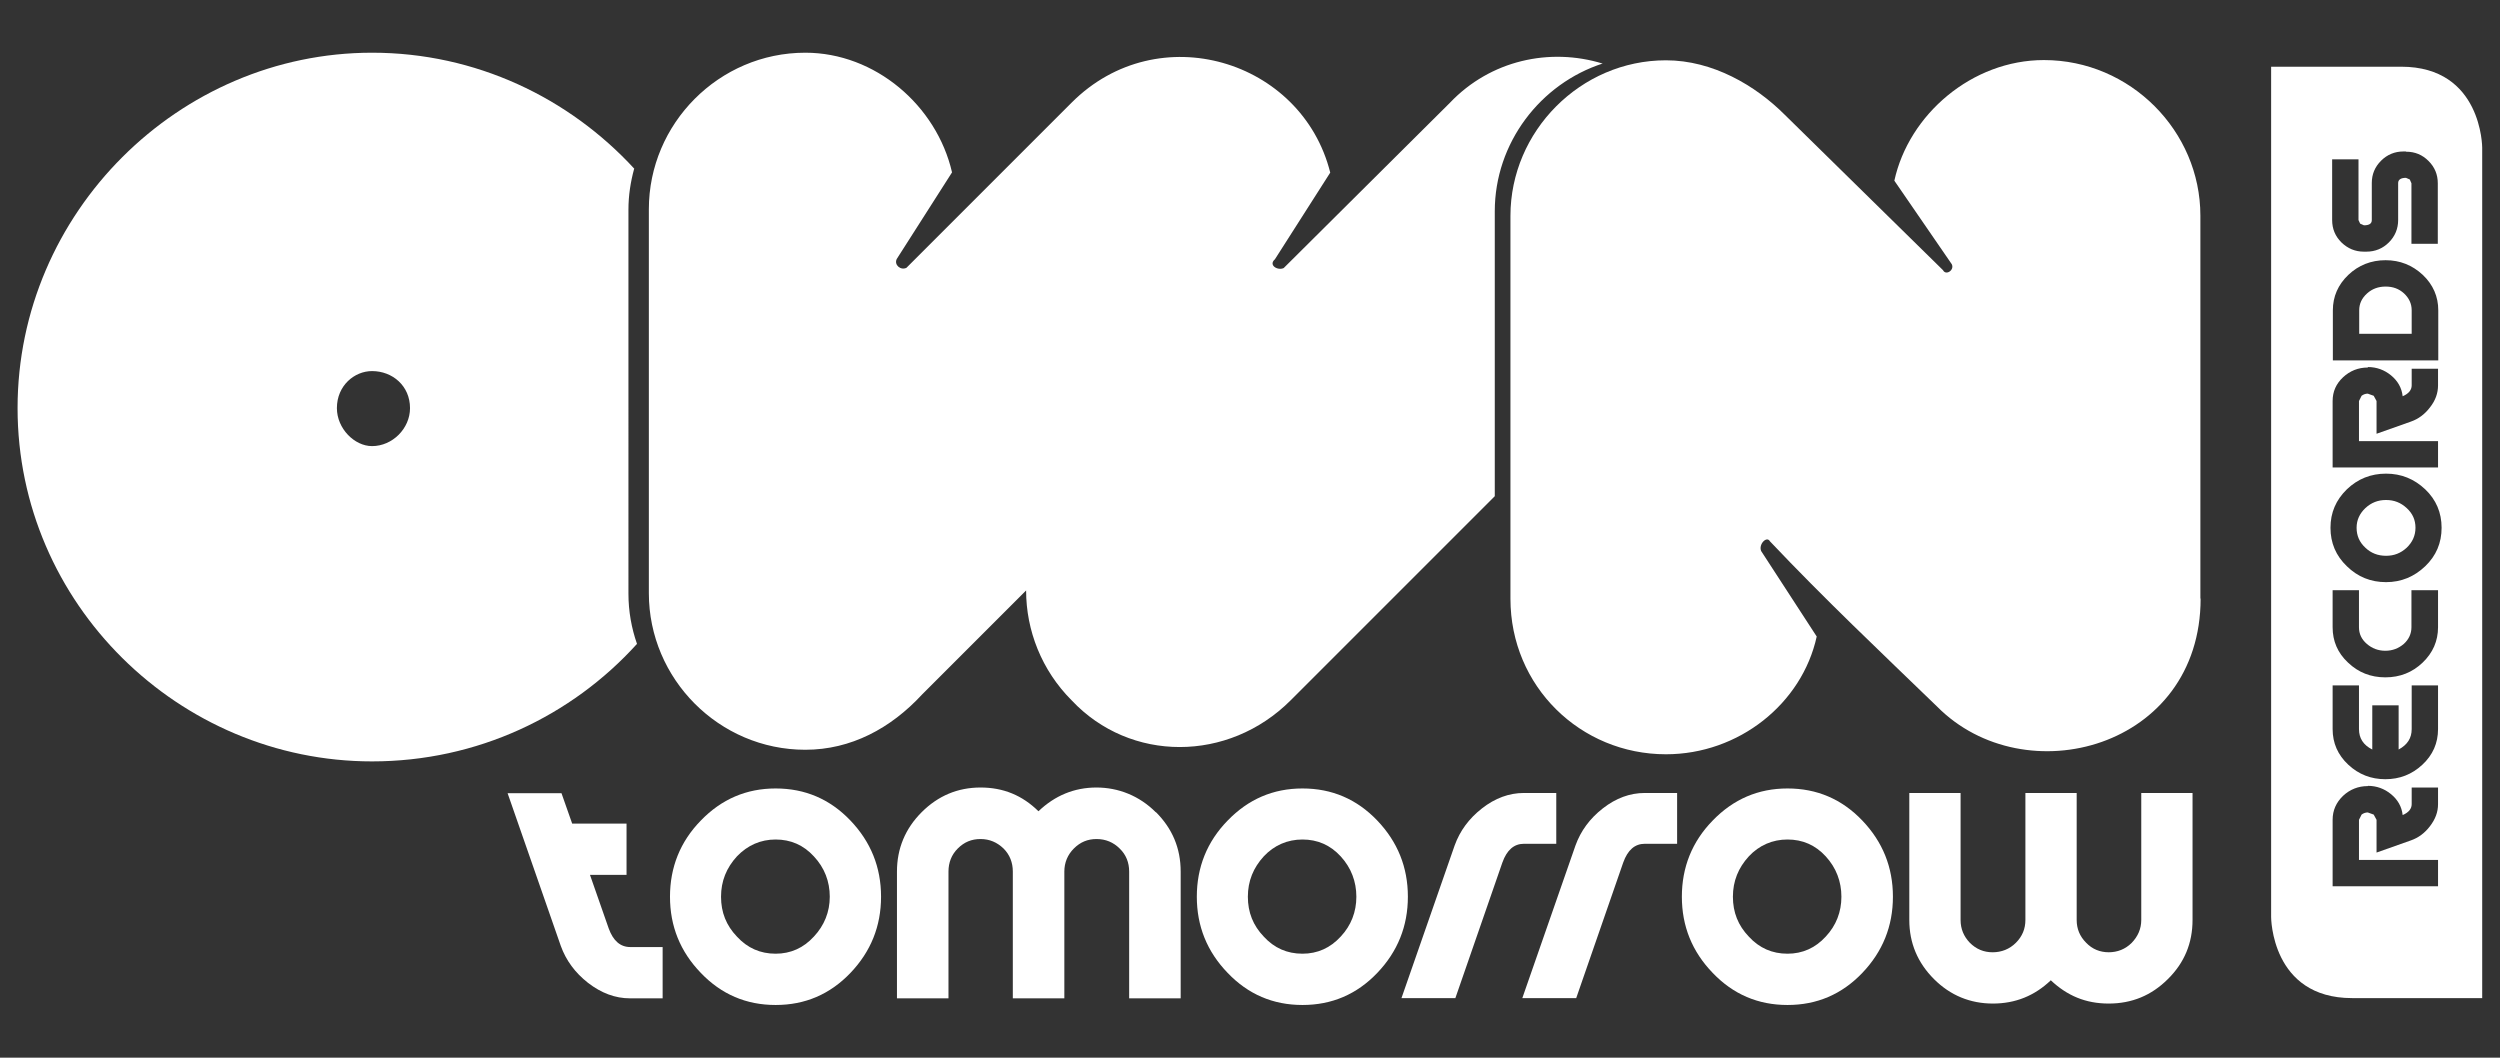
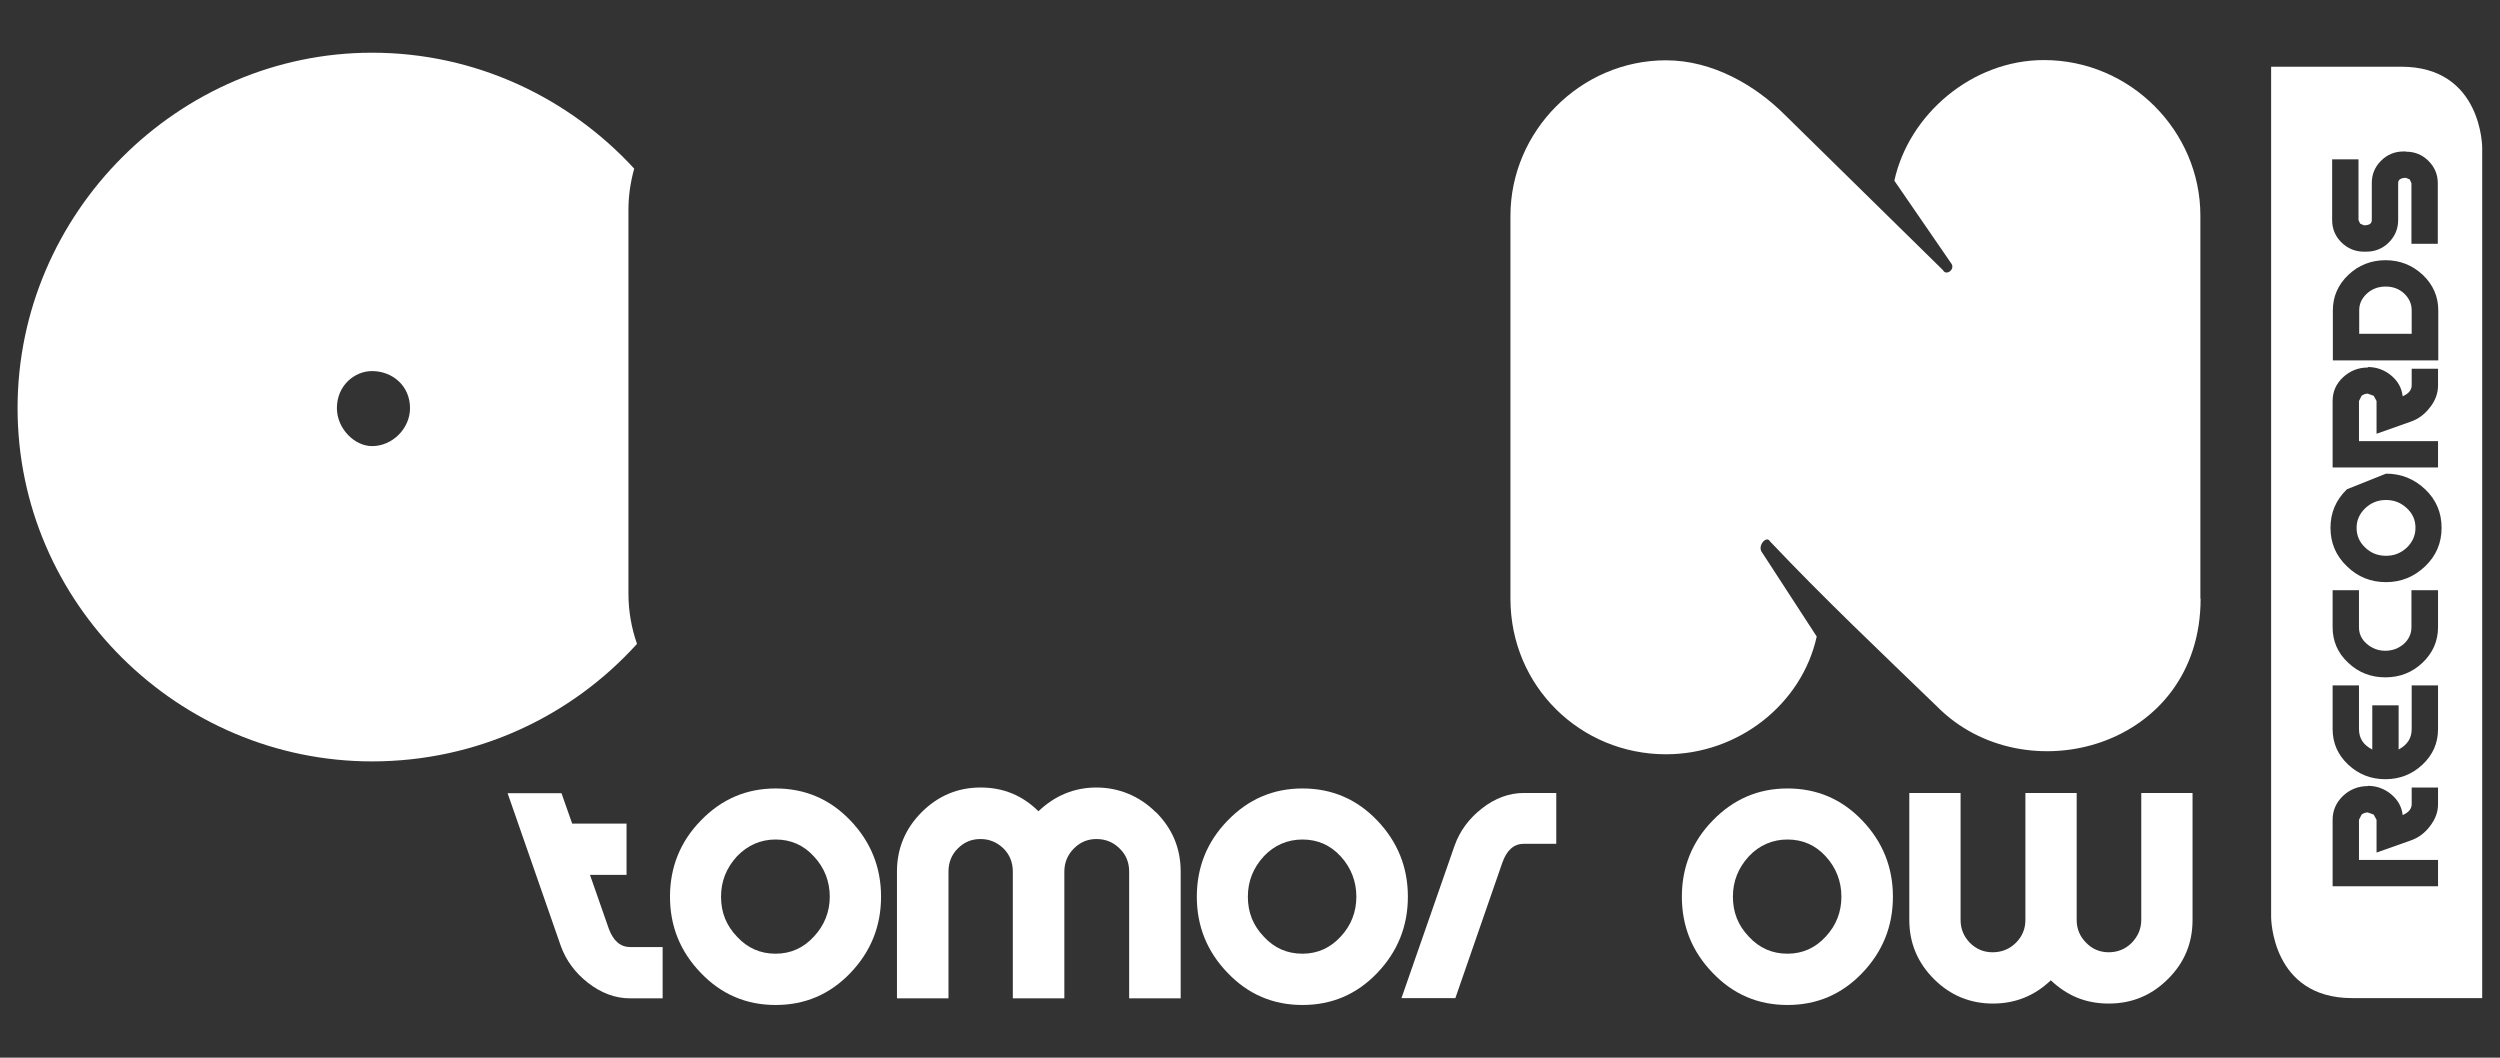
<svg xmlns="http://www.w3.org/2000/svg" version="1.1" viewBox="0 0 105.3 44.55">
  <rect x="0" y="0" width="105.3" height="44.55" fill="#333333" stroke="none" />
  <defs>
    <style>
      .cls-1 {
        fill: #fff;
      }
    </style>
  </defs>
  <g>
    <g id="Layer_1">
      <g>
-         <path class="cls-1" d="M101.37,21.4c-.25-.23-.53-.34-.87-.34s-.62.11-.87.34c-.24.23-.37.5-.37.83s.12.61.37.84c.24.23.53.34.87.34s.62-.11.87-.34c.24-.23.37-.51.37-.84s-.12-.6-.37-.83M101.26,12.36c-.22-.2-.47-.29-.78-.29s-.57.1-.78.29c-.22.2-.33.43-.33.71v.99h2.21v-.99c0-.28-.11-.51-.32-.71M101.35,6.39c.37,0,.68.13.94.39.26.26.39.57.39.94v2.55h-1.11v-2.55l-.07-.16-.16-.07c-.22,0-.33.08-.33.22v1.56c0,.36-.13.68-.39.94-.26.26-.58.39-.95.39h-.1c-.37,0-.68-.13-.95-.39-.26-.26-.39-.57-.39-.94v-2.56h1.11v2.56l.07.15.16.07c.22,0,.33-.07.33-.22v-1.56c0-.37.13-.68.39-.94.26-.26.58-.39.94-.39h.1ZM100.48,10.96c.61,0,1.13.21,1.57.62.43.41.65.91.65,1.49v2.11h-4.44v-2.11c0-.58.22-1.08.65-1.49.43-.41.96-.62,1.57-.62M99.74,15.46c.36,0,.69.12.97.35.28.23.45.52.49.88.26-.11.38-.27.38-.46v-.7h1.11v.7c0,.33-.11.64-.34.93-.22.29-.49.49-.81.6l-1.44.51v-1.38l-.12-.22-.25-.09c-.09,0-.18.03-.26.09l-.11.22v1.69h3.33v1.11h-4.44v-2.8c0-.4.15-.73.44-1,.29-.27.64-.41,1.04-.41M100.5,19.95c.64,0,1.18.22,1.65.66.46.44.69.98.69,1.62s-.23,1.18-.69,1.62c-.46.44-1.01.67-1.65.67s-1.19-.22-1.65-.67c-.46-.44-.69-.98-.69-1.62s.23-1.17.69-1.62c.46-.44,1.01-.66,1.65-.66M102.69,24.86v1.56c0,.58-.22,1.08-.65,1.49-.43.41-.95.62-1.57.62s-1.14-.21-1.57-.62c-.44-.41-.65-.91-.65-1.49v-1.56h1.11v1.56c0,.28.11.51.33.7.22.19.48.29.78.29s.56-.1.78-.29c.21-.19.32-.43.32-.7v-1.56h1.11ZM102.69,28.87v1.84c0,.59-.22,1.09-.66,1.5-.44.41-.96.61-1.56.61s-1.12-.2-1.56-.61c-.44-.41-.66-.91-.66-1.5v-1.84h1.11v1.84c0,.38.18.67.56.86v-1.86h1.11v1.86c.37-.2.55-.48.55-.86v-1.84h1.11ZM99.74,33.1c.36,0,.69.12.97.35.28.23.45.52.49.88.26-.11.38-.27.38-.46v-.7h1.11v.7c0,.33-.11.63-.34.93-.22.29-.49.49-.81.6l-1.44.51v-1.38l-.12-.22-.25-.09c-.09,0-.18.03-.26.09l-.11.22v1.69h3.33v1.11h-4.44v-2.8c0-.4.15-.73.44-1.01.29-.27.64-.41,1.04-.41M101.14,2.81h-5.48v35.82s0,3.41,3.41,3.41h5.48V6.22s0-3.41-3.41-3.41" />
-         <path class="cls-1" d="M67.51,2.68c-2.24-.69-4.74-.14-6.44,1.65l-7,6.96c-.25.12-.66-.12-.37-.37l2.33-3.65c-1.19-4.75-7.25-6.59-10.89-2.95l-6.96,6.96c-.24.12-.53-.12-.41-.37l2.33-3.65c-.65-2.82-3.24-5.04-6.18-5.04-3.64,0-6.59,2.99-6.59,6.59v16.18c0,3.6,2.95,6.59,6.59,6.59,1.92,0,3.6-.9,4.92-2.33l4.38-4.38c0,1.68.65,3.36,1.92,4.63,2.46,2.62,6.6,2.62,9.22,0l8.6-8.6v-12c0-2.88,1.92-5.38,4.56-6.23" />
+         <path class="cls-1" d="M101.37,21.4c-.25-.23-.53-.34-.87-.34s-.62.11-.87.34c-.24.23-.37.5-.37.83s.12.61.37.84c.24.23.53.34.87.34s.62-.11.87-.34c.24-.23.37-.51.37-.84s-.12-.6-.37-.83M101.26,12.36c-.22-.2-.47-.29-.78-.29s-.57.1-.78.29c-.22.2-.33.43-.33.71v.99h2.21v-.99c0-.28-.11-.51-.32-.71M101.35,6.39c.37,0,.68.13.94.39.26.26.39.57.39.94v2.55h-1.11v-2.55l-.07-.16-.16-.07c-.22,0-.33.08-.33.22v1.56c0,.36-.13.68-.39.94-.26.26-.58.39-.95.39h-.1c-.37,0-.68-.13-.95-.39-.26-.26-.39-.57-.39-.94v-2.56h1.11v2.56l.07.15.16.07c.22,0,.33-.07.33-.22v-1.56c0-.37.13-.68.39-.94.26-.26.58-.39.94-.39h.1ZM100.48,10.96c.61,0,1.13.21,1.57.62.43.41.65.91.65,1.49v2.11h-4.44v-2.11c0-.58.22-1.08.65-1.49.43-.41.96-.62,1.57-.62M99.74,15.46c.36,0,.69.12.97.35.28.23.45.52.49.88.26-.11.38-.27.38-.46v-.7h1.11v.7c0,.33-.11.64-.34.93-.22.29-.49.49-.81.6l-1.44.51v-1.38l-.12-.22-.25-.09c-.09,0-.18.03-.26.09l-.11.22v1.69h3.33v1.11h-4.44v-2.8c0-.4.15-.73.44-1,.29-.27.64-.41,1.04-.41M100.5,19.95c.64,0,1.18.22,1.65.66.46.44.69.98.69,1.62s-.23,1.18-.69,1.62c-.46.44-1.01.67-1.65.67s-1.19-.22-1.65-.67c-.46-.44-.69-.98-.69-1.62s.23-1.17.69-1.62M102.69,24.86v1.56c0,.58-.22,1.08-.65,1.49-.43.41-.95.62-1.57.62s-1.14-.21-1.57-.62c-.44-.41-.65-.91-.65-1.49v-1.56h1.11v1.56c0,.28.11.51.33.7.22.19.48.29.78.29s.56-.1.78-.29c.21-.19.32-.43.32-.7v-1.56h1.11ZM102.69,28.87v1.84c0,.59-.22,1.09-.66,1.5-.44.41-.96.61-1.56.61s-1.12-.2-1.56-.61c-.44-.41-.66-.91-.66-1.5v-1.84h1.11v1.84c0,.38.18.67.56.86v-1.86h1.11v1.86c.37-.2.55-.48.55-.86v-1.84h1.11ZM99.74,33.1c.36,0,.69.12.97.35.28.23.45.52.49.88.26-.11.38-.27.38-.46v-.7h1.11v.7c0,.33-.11.63-.34.93-.22.29-.49.49-.81.6l-1.44.51v-1.38l-.12-.22-.25-.09c-.09,0-.18.03-.26.09l-.11.22v1.69h3.33v1.11h-4.44v-2.8c0-.4.15-.73.44-1.01.29-.27.64-.41,1.04-.41M101.14,2.81h-5.48v35.82s0,3.41,3.41,3.41h5.48V6.22s0-3.41-3.41-3.41" />
        <path class="cls-1" d="M92.68,25.21V9.08c0-3.56-2.95-6.55-6.59-6.55-3.03,0-5.69,2.29-6.3,5.08l2.42,3.52c.12.25-.25.49-.37.25l-6.67-6.55c-1.23-1.23-3.03-2.29-5-2.29-3.6,0-6.55,2.99-6.55,6.55v16.13c0,3.69,2.95,6.55,6.55,6.55,3.07,0,5.73-2.13,6.35-4.96l-2.34-3.6c-.12-.29.24-.65.37-.41,2.29,2.42,4.63,4.63,7.04,6.96,3.69,3.73,11.1,1.76,11.1-4.55" />
        <path class="cls-1" d="M24.1,34.69h2.29v2.16h-1.54l.79,2.26c.19.52.49.78.91.78h1.36v2.16h-1.37c-.63,0-1.21-.22-1.77-.65-.55-.43-.93-.95-1.15-1.56l-2.24-6.43h2.27l.45,1.28Z" />
        <path class="cls-1" d="M32.67,33.21c1.24,0,2.29.45,3.15,1.35.86.9,1.29,1.97,1.29,3.21s-.43,2.31-1.29,3.21c-.86.9-1.91,1.35-3.15,1.35s-2.29-.45-3.15-1.35c-.87-.9-1.3-1.97-1.3-3.21s.43-2.32,1.3-3.21c.87-.9,1.92-1.35,3.15-1.35M32.67,40.17c.63,0,1.17-.24,1.61-.72.44-.47.67-1.04.67-1.68s-.22-1.22-.67-1.7c-.44-.48-.98-.71-1.61-.71s-1.18.24-1.63.71c-.44.48-.67,1.04-.67,1.7s.22,1.21.67,1.68c.44.48.98.72,1.63.72" />
        <path class="cls-1" d="M48.69,34.21c.69.69,1.04,1.52,1.04,2.5v5.34h-2.17v-5.34c0-.38-.13-.71-.4-.97-.26-.26-.59-.4-.97-.4s-.69.13-.96.4c-.26.26-.4.59-.4.97v5.34h-2.17v-5.34c0-.38-.13-.71-.39-.97-.27-.26-.59-.4-.97-.4s-.69.13-.96.4c-.26.26-.39.59-.39.97v5.34h-2.17v-5.34c0-.97.35-1.81,1.04-2.5.69-.69,1.52-1.04,2.48-1.04s1.76.33,2.44,1c.69-.66,1.51-1,2.44-1s1.81.35,2.5,1.04" />
        <path class="cls-1" d="M54.86,33.21c1.24,0,2.29.45,3.15,1.35.86.9,1.29,1.97,1.29,3.21s-.43,2.31-1.29,3.21c-.86.9-1.91,1.35-3.15,1.35s-2.29-.45-3.15-1.35c-.87-.9-1.3-1.97-1.3-3.21s.43-2.32,1.3-3.21c.87-.9,1.92-1.35,3.15-1.35M54.86,40.17c.63,0,1.17-.24,1.61-.72.44-.47.66-1.04.66-1.68s-.22-1.22-.66-1.7c-.44-.48-.98-.71-1.61-.71s-1.19.24-1.63.71c-.44.48-.67,1.04-.67,1.7s.22,1.21.67,1.68c.44.48.98.72,1.63.72" />
        <path class="cls-1" d="M59.03,42.04l2.24-6.43c.22-.61.6-1.13,1.15-1.56.55-.43,1.14-.65,1.77-.65h1.36v2.14h-1.36c-.42,0-.72.26-.91.79l-1.98,5.71h-2.27Z" />
-         <path class="cls-1" d="M64.12,42.04l2.24-6.43c.22-.61.6-1.13,1.15-1.56.55-.43,1.14-.65,1.77-.65h1.36v2.14h-1.36c-.42,0-.72.26-.91.79l-1.98,5.71h-2.27Z" />
        <path class="cls-1" d="M75.29,33.21c1.24,0,2.29.45,3.15,1.35.86.9,1.29,1.97,1.29,3.21s-.43,2.31-1.29,3.21c-.86.9-1.91,1.35-3.15,1.35s-2.29-.45-3.15-1.35c-.87-.9-1.3-1.97-1.3-3.21s.43-2.32,1.3-3.21c.87-.9,1.92-1.35,3.15-1.35M75.29,40.17c.63,0,1.17-.24,1.61-.72.44-.47.66-1.04.66-1.68s-.22-1.22-.66-1.7c-.44-.48-.98-.71-1.61-.71s-1.19.24-1.63.71c-.44.48-.67,1.04-.67,1.7s.22,1.21.67,1.68c.44.48.98.72,1.63.72" />
        <path class="cls-1" d="M88.81,40.11c.38,0,.71-.13.98-.4.26-.27.4-.59.4-.96v-5.35h2.16v5.35c0,.97-.34,1.8-1.04,2.49-.69.69-1.52,1.03-2.49,1.03s-1.75-.33-2.44-.98c-.68.65-1.49.98-2.44.98s-1.79-.34-2.48-1.03c-.69-.69-1.04-1.52-1.04-2.49v-5.35h2.16v5.35c0,.37.13.69.39.96.27.27.59.4.96.4s.71-.13.98-.4.4-.59.4-.96v-5.35h2.16v5.35c0,.37.13.69.4.96.26.27.58.4.96.4" />
        <path class="cls-1" d="M17.27,17.19c0,.86-.74,1.6-1.6,1.6-.74,0-1.48-.74-1.48-1.6,0-.95.74-1.56,1.48-1.56.86,0,1.6.62,1.6,1.56M26.72,7.11c-2.75-2.99-6.68-4.89-11.05-4.89C7.53,2.22.74,8.96.74,17.19s6.79,14.88,14.93,14.88c4.43,0,8.41-1.91,11.16-4.95-.23-.66-.36-1.37-.36-2.11V8.83c0-.6.09-1.17.24-1.72" />
      </g>
    </g>
  </g>
</svg>